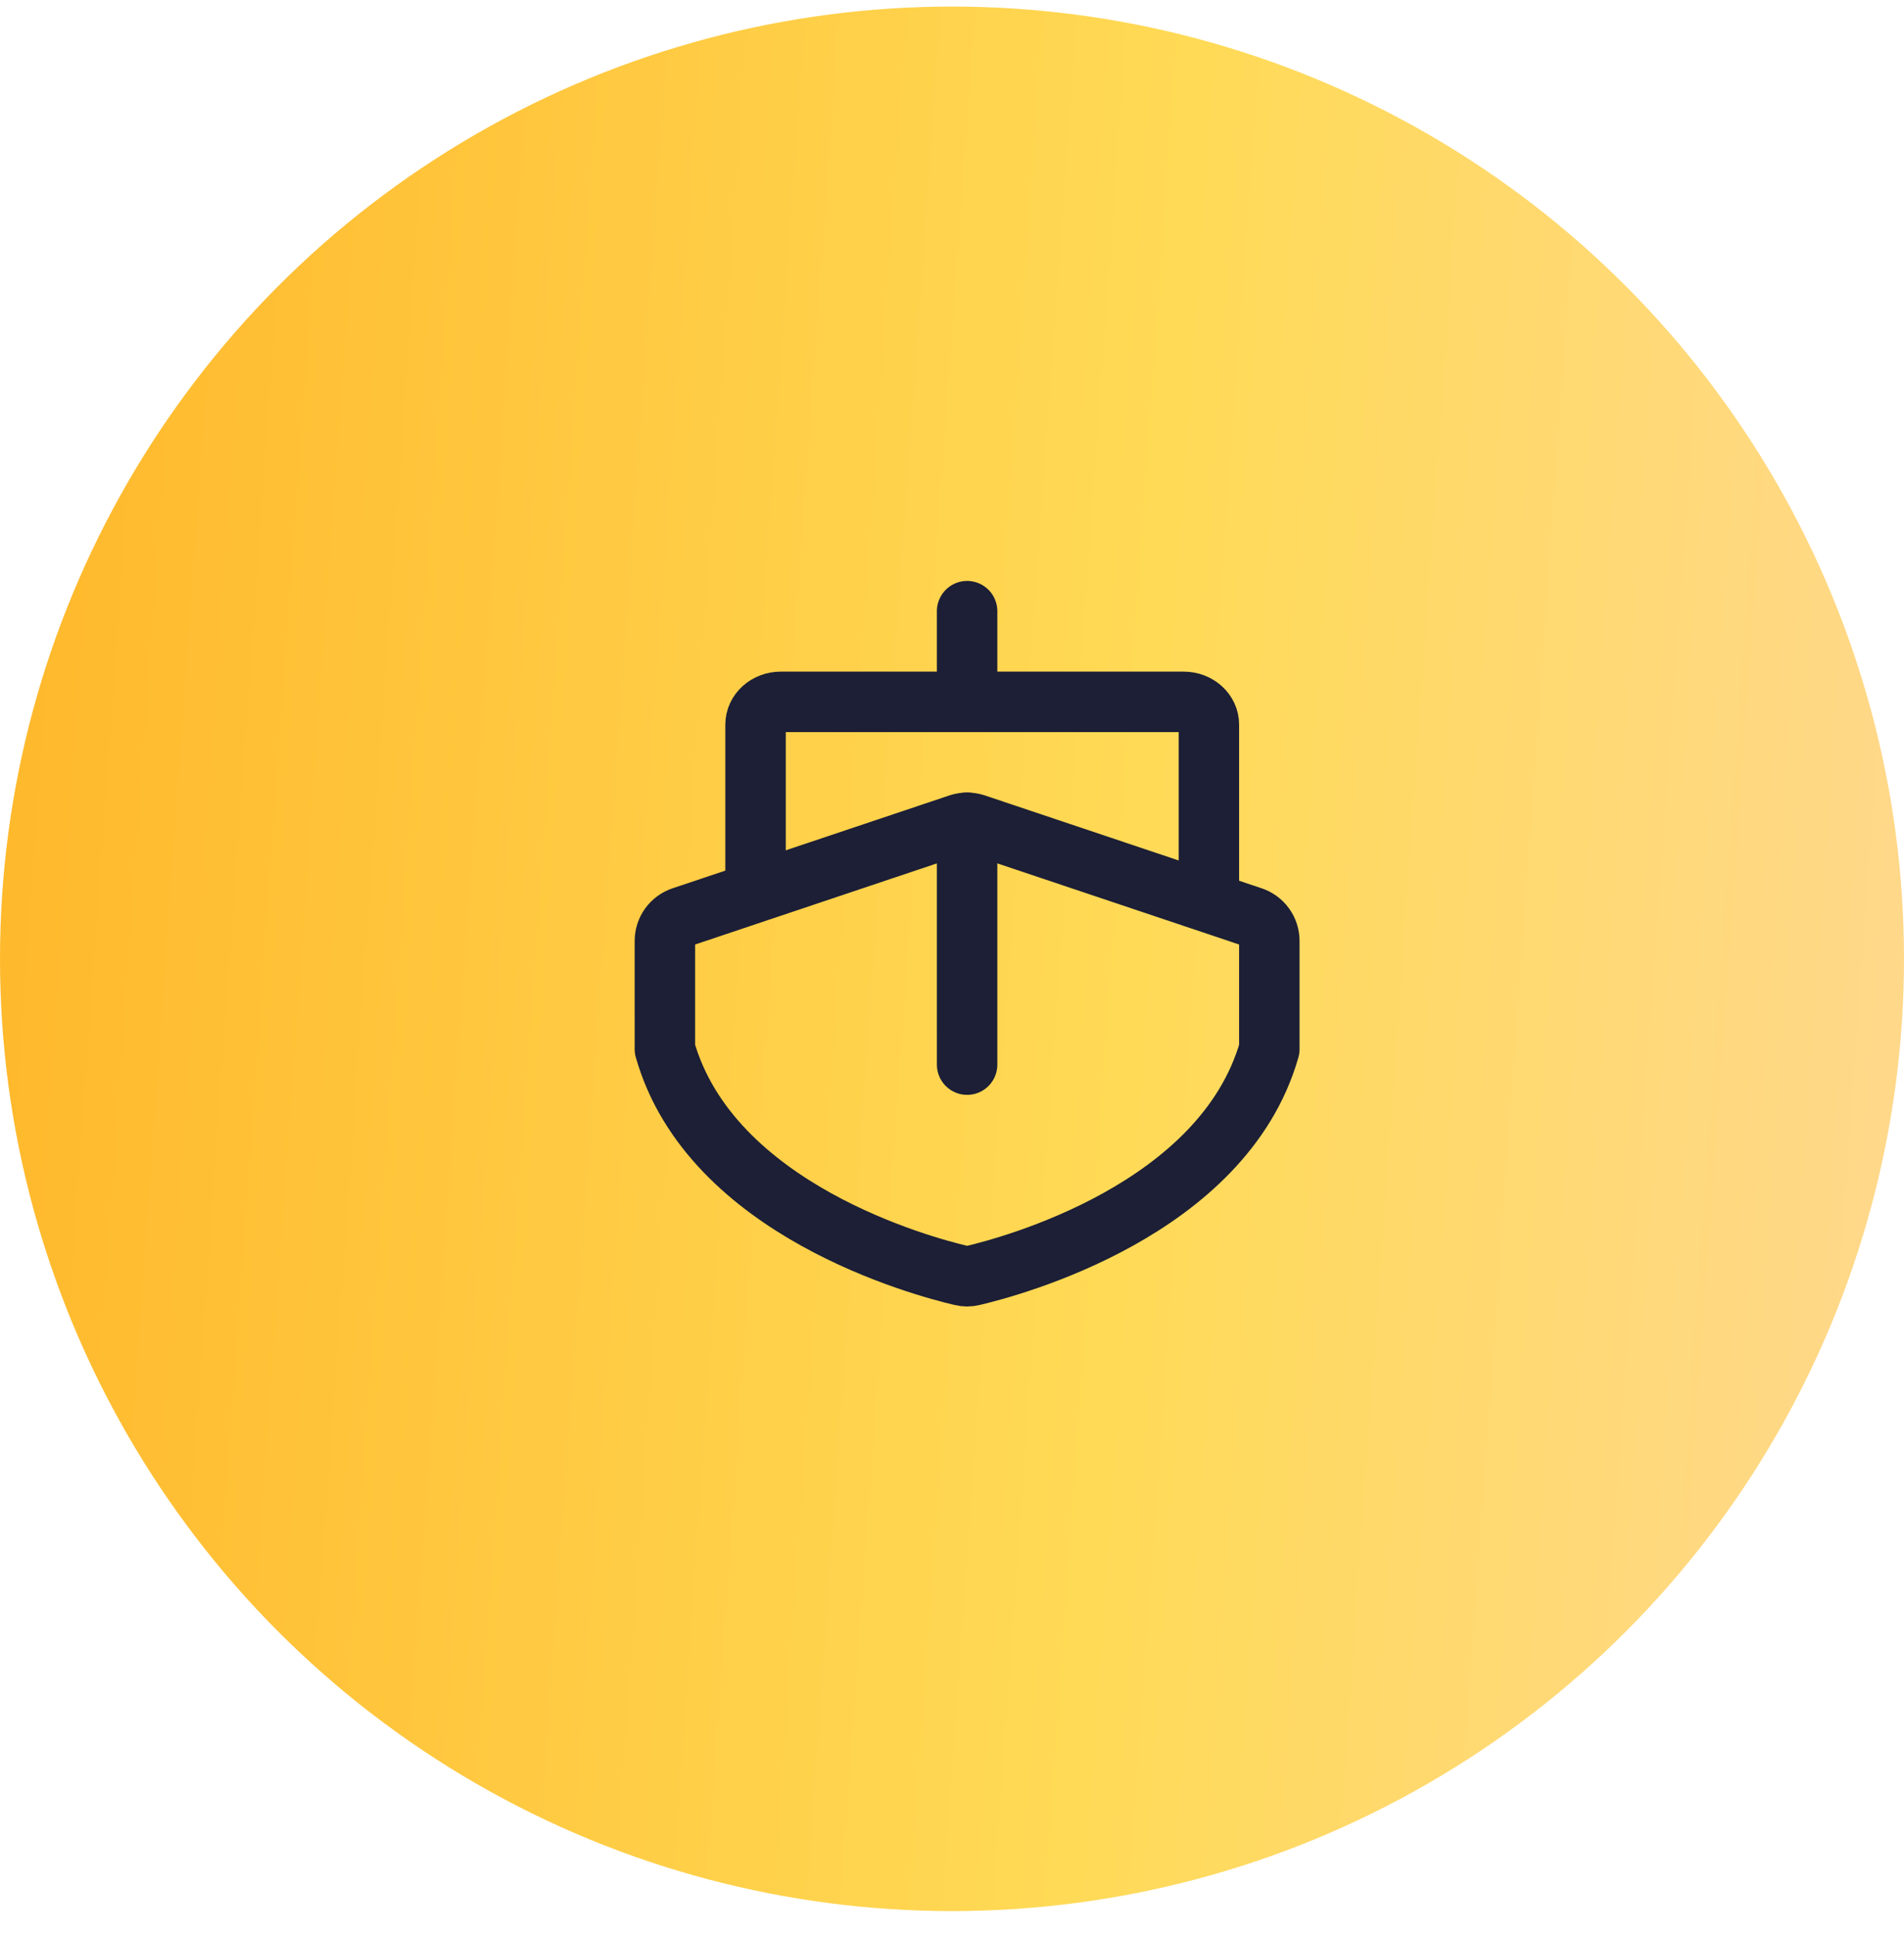
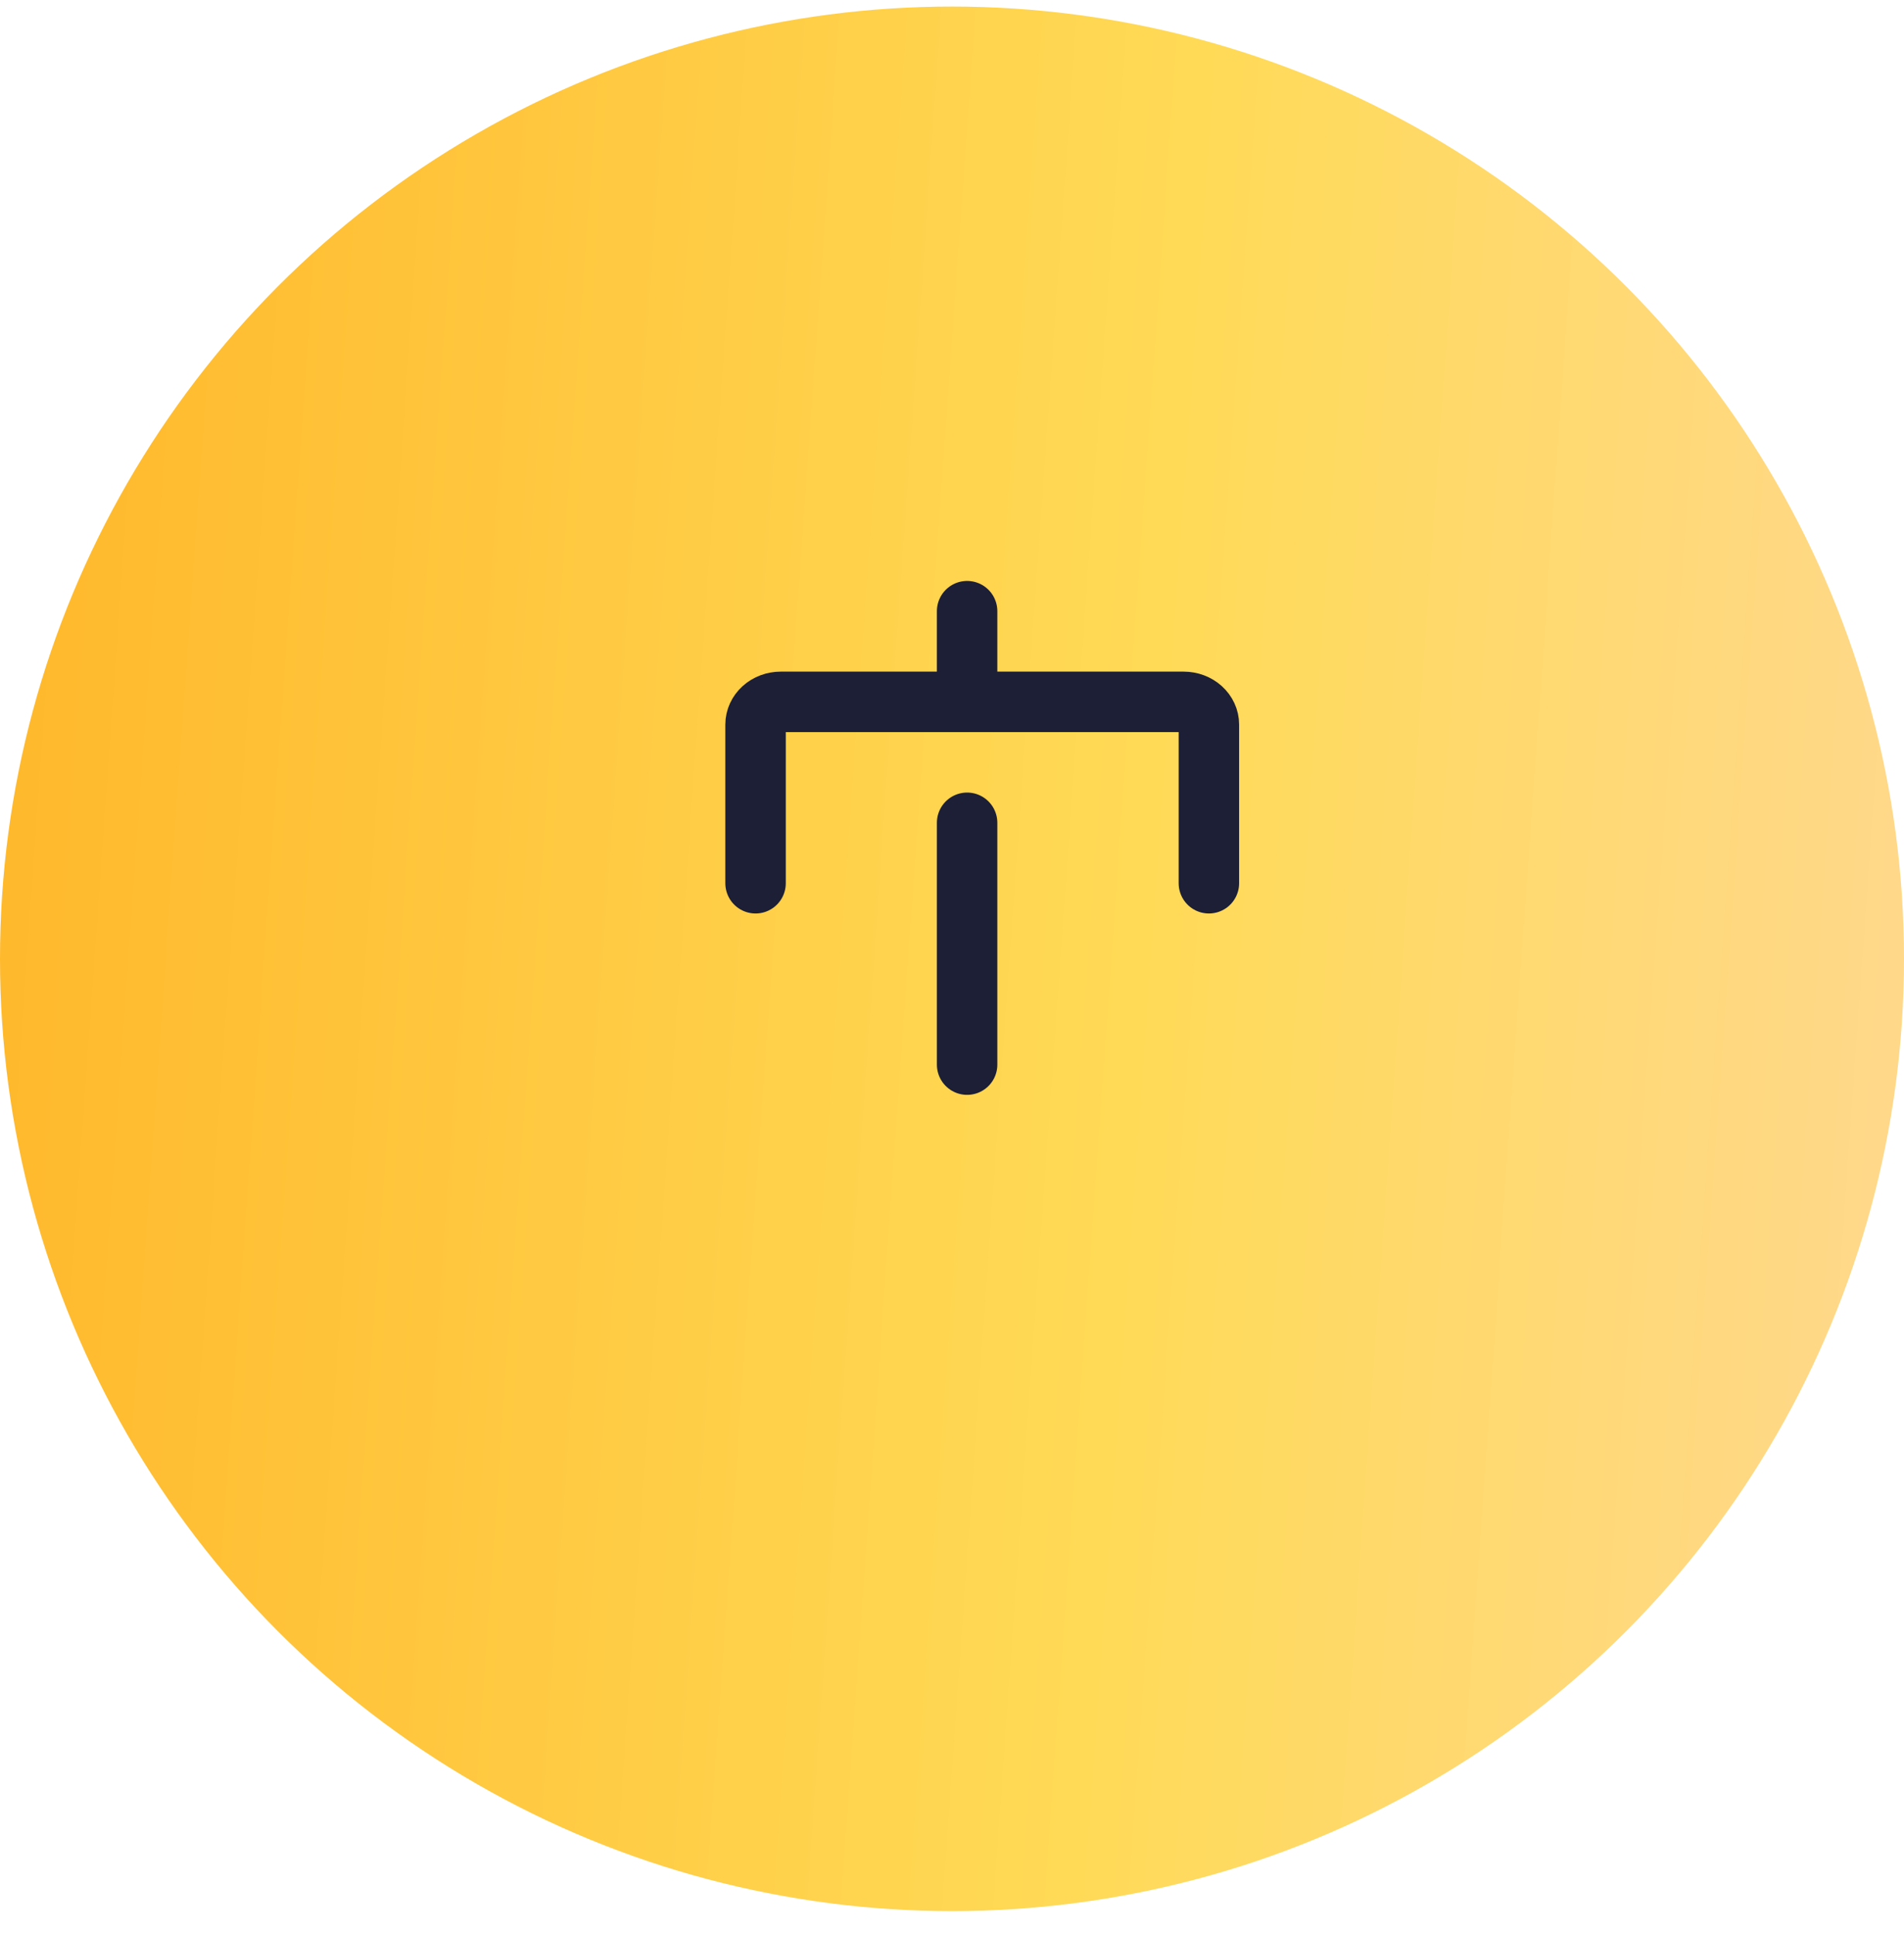
<svg xmlns="http://www.w3.org/2000/svg" width="63" height="64" viewBox="0 0 63 64" fill="none">
  <circle cx="31.5" cy="31.717" r="31.5" fill="url(#paint0_linear_4_899)" />
  <path d="M32 23.217V20.217" stroke="#1C1F35" stroke-width="2" stroke-linecap="round" stroke-linejoin="round" />
-   <path d="M42 34.704C40.479 40.039 33.438 41.901 32.188 42.194C32.065 42.225 31.936 42.225 31.812 42.194C30.562 41.901 23.521 40.039 22 34.704V31.127C22 30.951 22.055 30.779 22.158 30.636C22.261 30.494 22.406 30.387 22.573 30.332L31.74 27.257C31.909 27.204 32.091 27.204 32.26 27.257L41.427 30.332C41.594 30.387 41.739 30.494 41.842 30.636C41.945 30.779 42 30.951 42 31.127V34.704Z" stroke="#1C1F35" stroke-width="2" stroke-linecap="round" stroke-linejoin="round" />
  <path d="M32 35.217V27.217" stroke="#1C1F35" stroke-width="2" stroke-linecap="round" stroke-linejoin="round" />
  <path d="M25 29.217V23.967C25 23.768 25.088 23.578 25.244 23.437C25.4 23.296 25.612 23.217 25.833 23.217H39.167C39.388 23.217 39.6 23.296 39.756 23.437C39.912 23.578 40 23.768 40 23.967V29.217" stroke="#1C1F35" stroke-width="2" stroke-linecap="round" stroke-linejoin="round" />
  <defs>
    <linearGradient id="paint0_linear_4_899" x1="-1.786" y1="13.867" x2="77.468" y2="19.496" gradientUnits="userSpaceOnUse">
      <stop stop-color="#FFB629" />
      <stop offset="0.507" stop-color="#FFDA56" />
      <stop offset="1" stop-color="#FFD7A6" />
    </linearGradient>
  </defs>
</svg>